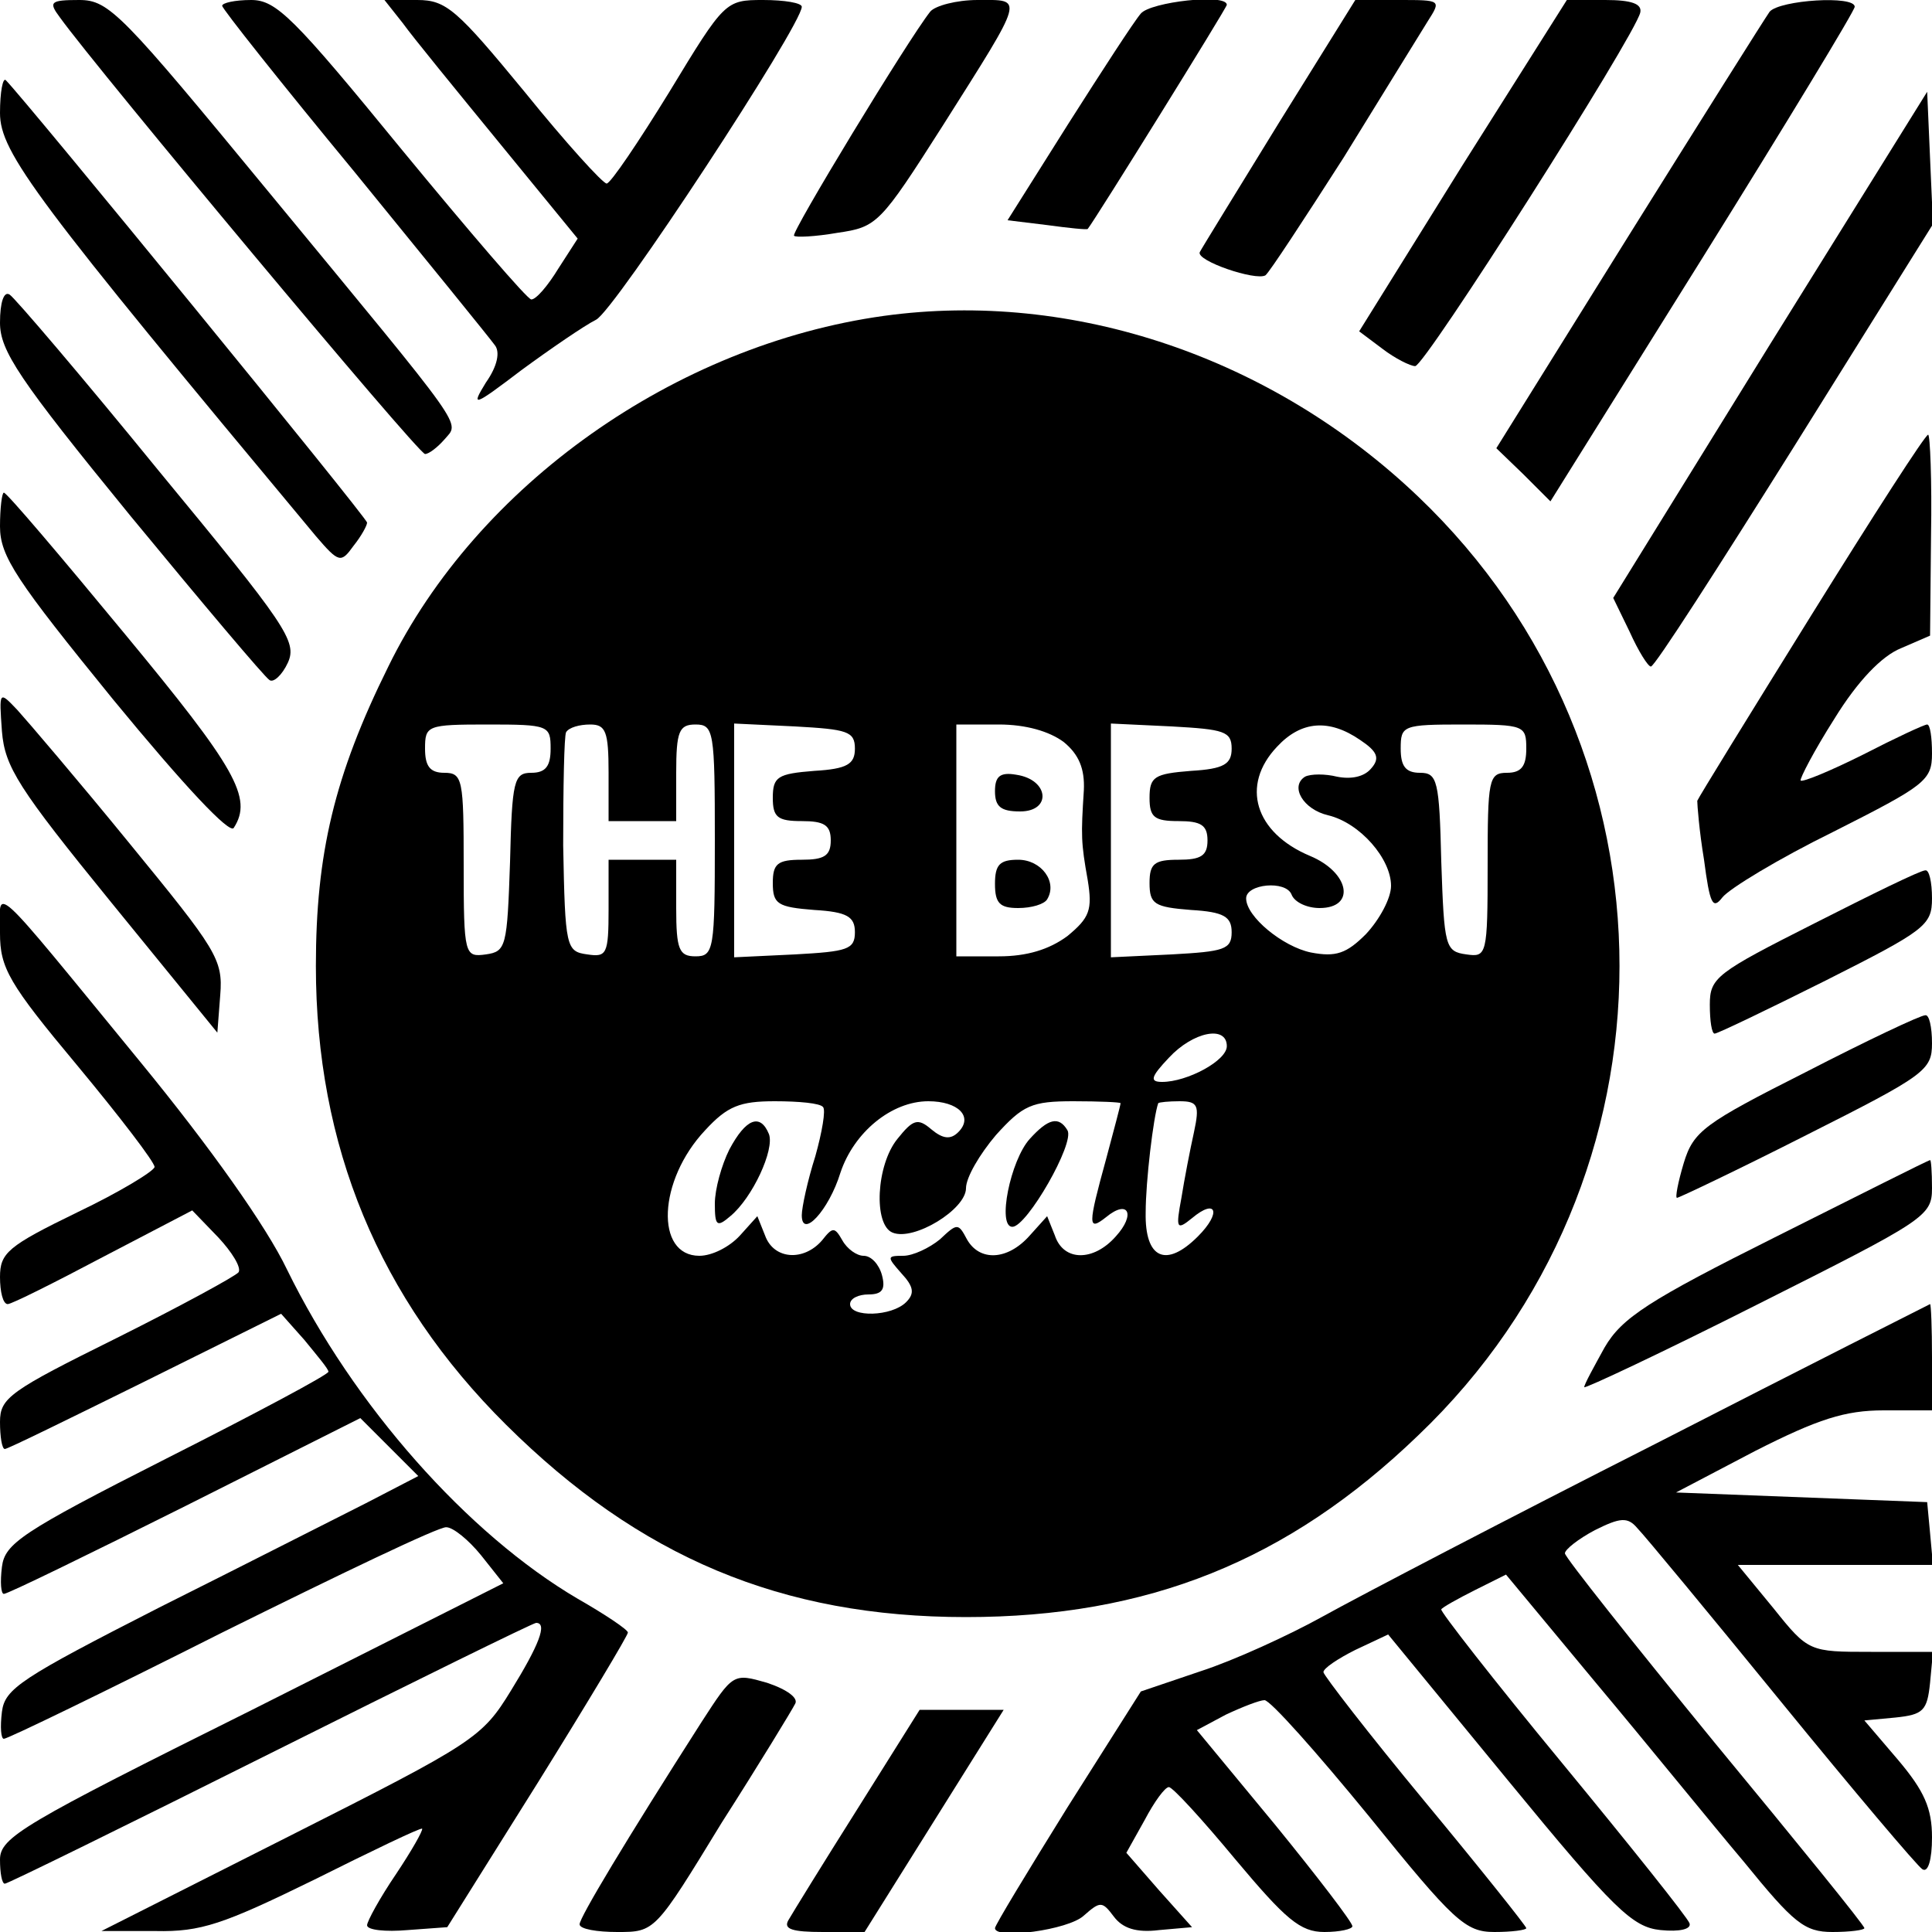
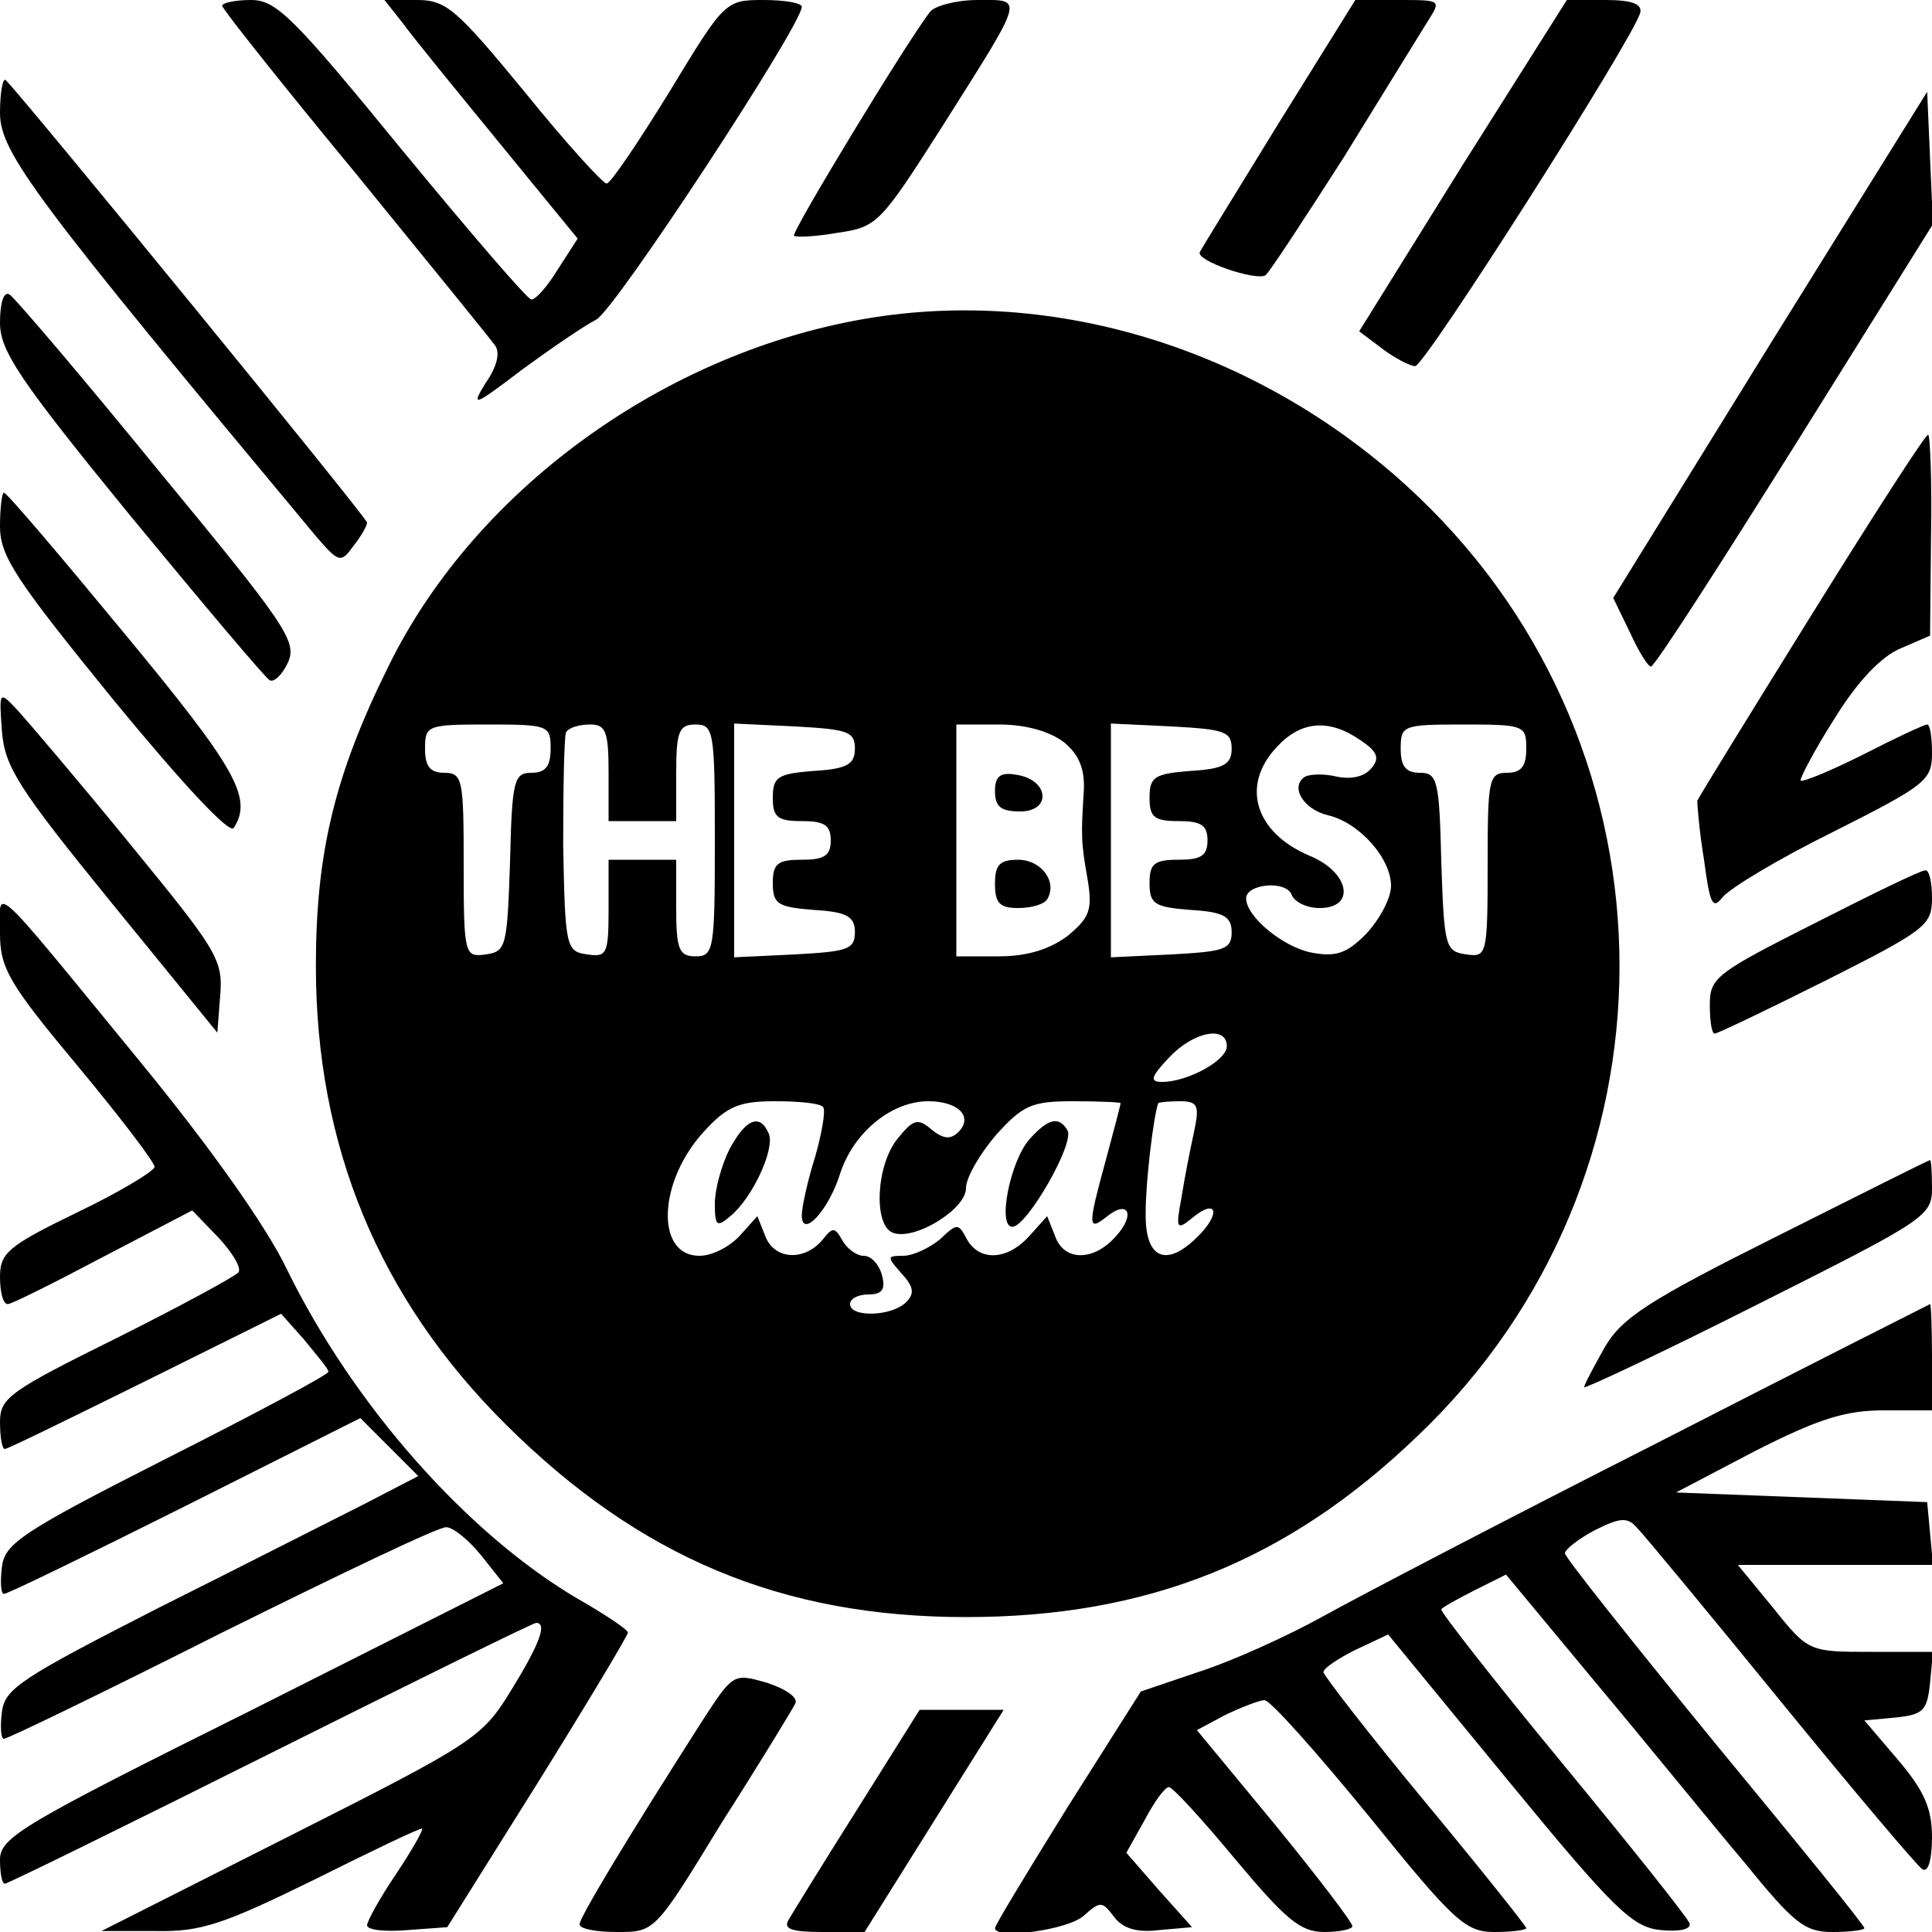
<svg xmlns="http://www.w3.org/2000/svg" version="1.0" width="200pt" height="200pt" viewBox="0 0 200 200" preserveAspectRatio="xMidYMid meet">
  <g transform="translate(0,200) scale(0.1,-0.1)" fill="#000000" stroke="none">
-     <path d="M62 1982 c38 -53 371 -452 378 -452 4 0 13 7 20 15 16 19 26 4 -180 254 -154 187 -167 201 -198 201 -30 0 -32 -2 -20 -18z" />
    <path d="M230 1994 c0 -3 61 -80 137 -172 75 -92 140 -172 145 -179 6 -7 3 -22 -9 -39 -16 -26 -13 -25 37 13 30 22 65 46 77 52 19 9 213 305 213 324 0 4 -18 7 -40 7 -39 0 -40 -1 -97 -95 -32 -52 -61 -95 -65 -95 -4 0 -43 43 -85 95 -70 85 -81 95 -111 95 l-34 0 19 -24 c10 -14 55 -69 100 -124 l81 -99 -20 -31 c-11 -18 -23 -32 -28 -32 -4 0 -64 70 -134 155 -112 137 -130 155 -156 155 -17 0 -30 -3 -30 -6z" />
    <path d="M963 1988 c-23 -29 -145 -230 -141 -232 1 -2 22 -1 45 3 41 6 44 9 109 111 86 136 84 130 36 130 -22 0 -44 -6 -49 -12z" />
-     <path d="M1181 1986 c-7 -8 -40 -59 -75 -114 l-63 -100 41 -5 c22 -3 41 -5 42 -4 8 10 144 229 144 232 0 12 -79 3 -89 -9z" />
    <path d="M1324 1873 c-43 -70 -80 -130 -82 -134 -4 -9 58 -30 68 -24 4 3 40 58 81 122 40 65 79 128 87 141 14 22 14 22 -30 22 l-45 0 -79 -127z" />
    <path d="M1514 1829 l-107 -172 24 -18 c13 -10 29 -18 34 -18 10 0 227 341 233 366 2 9 -9 13 -36 13 l-40 0 -108 -171z" />
-     <path d="M1832 1988 c-5 -7 -71 -112 -146 -232 l-137 -220 28 -27 28 -28 158 253 c86 138 157 255 157 259 0 12 -77 7 -88 -5z" />
    <path d="M0 1883 c0 -41 37 -90 327 -438 24 -28 26 -28 39 -10 8 10 14 21 14 24 0 5 -354 438 -374 458 -3 3 -6 -12 -6 -34z" />
    <path d="M1832 1643 l-162 -262 17 -35 c9 -20 19 -36 22 -36 4 0 70 103 149 229 l143 229 -3 68 -3 69 -163 -262z" />
    <path d="M0 1666 c0 -29 19 -58 135 -200 75 -91 139 -167 144 -170 4 -3 13 5 19 18 10 22 -2 39 -134 199 -79 97 -149 179 -154 182 -6 4 -10 -8 -10 -29z" />
    <path d="M915 1673 c-216 -30 -421 -175 -513 -363 -56 -113 -75 -194 -75 -310 0 -186 65 -344 197 -475 138 -137 285 -199 476 -199 188 0 333 58 468 188 278 265 278 707 0 972 -151 144 -357 214 -553 187z m-345 -448 c0 -18 -5 -25 -20 -25 -18 0 -20 -8 -22 -92 -3 -88 -4 -93 -25 -96 -22 -3 -23 -1 -23 92 0 89 -1 96 -20 96 -15 0 -20 7 -20 25 0 24 2 25 65 25 63 0 65 -1 65 -25z m60 -25 l0 -50 35 0 35 0 0 50 c0 43 3 50 20 50 19 0 20 -7 20 -120 0 -113 -1 -120 -20 -120 -17 0 -20 7 -20 50 l0 50 -35 0 -35 0 0 -51 c0 -47 -2 -50 -22 -47 -22 3 -23 7 -25 113 0 60 1 113 3 117 3 5 14 8 25 8 16 0 19 -7 19 -50z m255 25 c0 -16 -8 -21 -42 -23 -38 -3 -43 -6 -43 -28 0 -20 5 -24 30 -24 23 0 30 -4 30 -20 0 -16 -7 -20 -30 -20 -25 0 -30 -4 -30 -24 0 -22 5 -25 43 -28 34 -2 42 -7 42 -23 0 -18 -8 -20 -62 -23 l-63 -3 0 121 0 121 63 -3 c54 -3 62 -5 62 -23z m216 7 c16 -13 22 -28 21 -50 -3 -47 -3 -54 4 -93 5 -31 2 -39 -21 -58 -19 -14 -42 -21 -71 -21 l-44 0 0 120 0 120 44 0 c28 0 52 -7 67 -18z m174 -7 c0 -16 -8 -21 -42 -23 -38 -3 -43 -6 -43 -28 0 -20 5 -24 30 -24 23 0 30 -4 30 -20 0 -16 -7 -20 -30 -20 -25 0 -30 -4 -30 -24 0 -22 5 -25 43 -28 34 -2 42 -7 42 -23 0 -18 -8 -20 -62 -23 l-63 -3 0 121 0 121 63 -3 c54 -3 62 -5 62 -23z m133 9 c18 -12 21 -19 11 -30 -7 -8 -20 -11 -35 -8 -12 3 -27 3 -33 0 -16 -10 -2 -34 24 -40 33 -8 65 -45 65 -73 0 -13 -12 -35 -26 -50 -20 -20 -31 -24 -57 -19 -29 6 -67 37 -67 56 0 15 41 19 47 4 3 -8 16 -14 29 -14 38 0 31 37 -10 54 -57 24 -72 73 -34 113 25 27 54 29 86 7z m172 -9 c0 -18 -5 -25 -20 -25 -19 0 -20 -7 -20 -96 0 -93 -1 -95 -22 -92 -22 3 -23 8 -26 96 -2 84 -4 92 -22 92 -15 0 -20 7 -20 25 0 24 2 25 65 25 63 0 65 -1 65 -25z m-310 -308 c0 -15 -41 -37 -67 -37 -13 0 -12 5 7 25 25 27 60 34 60 12z m-418 -63 c3 -3 -1 -26 -8 -51 -8 -25 -14 -53 -14 -61 0 -25 28 5 40 44 14 42 53 74 91 74 31 0 47 -16 31 -32 -8 -8 -16 -7 -28 3 -14 12 -19 10 -35 -10 -22 -27 -25 -89 -5 -97 22 -9 76 24 76 46 0 11 14 35 31 55 28 31 37 35 80 35 27 0 49 -1 49 -2 0 -2 -7 -28 -15 -58 -19 -69 -19 -75 0 -60 23 19 31 3 10 -20 -23 -26 -54 -26 -63 1 l-8 20 -18 -20 c-23 -26 -52 -27 -65 -4 -9 17 -10 17 -28 0 -11 -9 -28 -17 -38 -17 -17 0 -17 -1 -2 -18 13 -14 14 -21 5 -30 -15 -15 -58 -16 -58 -2 0 6 9 10 19 10 14 0 18 5 14 20 -3 11 -11 20 -19 20 -7 0 -17 7 -22 16 -8 14 -10 14 -21 0 -19 -22 -50 -20 -59 5 l-8 20 -18 -20 c-11 -12 -29 -21 -42 -21 -46 0 -43 78 6 130 23 25 36 30 72 30 25 0 47 -2 50 -6z m384 -26 c-4 -18 -10 -49 -13 -68 -6 -32 -5 -34 11 -21 25 21 31 6 6 -19 -33 -33 -55 -23 -54 25 0 32 8 99 13 113 1 1 11 2 22 2 19 0 21 -4 15 -32z" />
    <path d="M1030 1181 c0 -16 6 -21 26 -21 33 0 30 33 -4 38 -17 3 -22 -2 -22 -17z" />
    <path d="M1030 1085 c0 -20 5 -25 24 -25 14 0 27 4 30 9 11 18 -6 41 -30 41 -19 0 -24 -5 -24 -25z" />
    <path d="M755 810 c-8 -16 -15 -41 -15 -56 0 -23 2 -25 16 -13 23 19 46 69 40 85 -9 22 -24 16 -41 -16z" />
    <path d="M1066 821 c-20 -22 -34 -91 -18 -91 15 0 65 87 57 100 -9 15 -20 12 -39 -9z" />
    <path d="M1875 1363 c-64 -103 -117 -189 -118 -192 0 -4 2 -31 7 -61 6 -46 9 -52 19 -39 7 9 58 40 115 68 95 48 102 53 102 81 0 17 -2 30 -5 30 -3 0 -33 -14 -66 -31 -34 -17 -63 -29 -65 -27 -1 2 14 31 35 64 24 39 49 65 69 73 l30 13 1 104 c1 57 -1 104 -3 104 -3 0 -57 -84 -121 -187z" />
    <path d="M0 1455 c0 -31 17 -56 117 -179 74 -90 121 -140 125 -133 20 31 2 62 -113 201 -66 80 -122 146 -125 146 -2 0 -4 -16 -4 -35z" />
    <path d="M2 1243 c3 -37 17 -59 113 -177 l110 -135 3 39 c3 37 -4 47 -94 157 -53 65 -106 127 -116 138 -19 20 -19 20 -16 -22z" />
    <path d="M1878 1044 c-101 -51 -108 -56 -108 -84 0 -17 2 -30 5 -30 3 0 55 25 115 55 103 52 110 57 110 85 0 17 -3 30 -7 29 -5 0 -56 -25 -115 -55z" />
    <path d="M0 1034 c0 -36 9 -52 80 -137 44 -53 80 -100 80 -105 0 -4 -36 -26 -80 -47 -72 -35 -80 -42 -80 -67 0 -15 3 -28 8 -28 4 0 48 22 99 49 l92 48 27 -28 c14 -15 24 -31 21 -36 -3 -4 -60 -35 -126 -68 -111 -55 -121 -62 -121 -87 0 -15 2 -28 5 -28 3 0 68 32 145 70 l141 70 24 -27 c13 -16 25 -30 25 -33 0 -3 -75 -43 -168 -90 -150 -76 -167 -88 -170 -112 -2 -16 -1 -28 2 -28 4 0 88 41 188 91 l181 91 30 -30 30 -30 -54 -28 c-30 -15 -126 -64 -214 -108 -143 -73 -160 -84 -163 -108 -2 -16 -1 -28 2 -28 4 0 105 49 226 110 121 60 225 110 232 109 7 0 23 -13 36 -29 l23 -29 -260 -131 c-237 -118 -261 -132 -261 -155 0 -14 2 -25 5 -25 3 0 127 61 275 135 148 74 272 135 275 135 12 0 3 -23 -26 -70 -30 -49 -38 -54 -228 -150 l-196 -99 56 0 c47 -1 70 7 164 53 60 30 110 54 112 53 1 -2 -11 -23 -27 -47 -17 -25 -30 -49 -30 -53 0 -5 19 -7 42 -5 l41 3 94 150 c51 82 93 152 93 155 0 3 -24 19 -52 35 -114 67 -232 200 -301 341 -21 44 -79 126 -152 215 -159 194 -145 181 -145 133z" />
-     <path d="M1869 890 c-105 -53 -116 -61 -126 -94 -6 -20 -9 -36 -7 -36 2 0 63 29 134 65 123 62 130 67 130 95 0 17 -3 30 -7 29 -5 0 -60 -26 -124 -59z" />
+     <path d="M1869 890 z" />
    <path d="M1839 720 c-132 -66 -160 -84 -178 -115 -11 -20 -21 -38 -21 -41 0 -2 81 36 180 86 173 87 180 91 180 120 0 17 -1 30 -2 29 -2 0 -73 -36 -159 -79z" />
    <path d="M1715 506 c-154 -78 -309 -159 -345 -179 -36 -20 -93 -46 -127 -57 l-62 -21 -76 -120 c-41 -66 -75 -122 -75 -125 0 -12 76 -2 92 13 17 15 19 15 31 -1 9 -12 23 -17 47 -14 l34 3 -34 38 -34 39 19 34 c10 19 21 34 25 34 4 0 35 -34 69 -75 52 -62 67 -75 92 -75 16 0 29 3 29 6 0 4 -36 51 -80 105 l-81 98 30 16 c17 8 35 15 40 15 6 0 54 -54 108 -120 88 -109 100 -120 130 -120 18 0 33 2 33 4 0 2 -47 61 -105 131 -58 70 -105 131 -105 134 0 4 15 14 33 23 l34 16 124 -151 c110 -134 129 -152 158 -155 20 -2 32 1 30 7 -2 6 -62 81 -132 166 -71 86 -127 158 -125 159 1 2 17 11 35 20 l32 16 93 -112 c52 -62 120 -146 153 -185 52 -64 63 -73 92 -73 18 0 33 2 33 4 0 3 -70 89 -155 192 -85 104 -155 192 -155 196 0 4 14 15 31 24 26 13 34 14 44 2 7 -7 74 -88 149 -180 75 -92 141 -170 146 -173 6 -4 10 10 10 33 0 30 -8 48 -35 80 l-35 41 32 3 c29 3 33 7 36 36 l3 32 -64 0 c-64 0 -65 0 -101 45 l-37 45 101 0 101 0 -3 33 -3 32 -130 5 -130 5 82 43 c65 33 93 42 133 42 l50 0 0 55 c0 30 -1 55 -2 55 -2 -1 -129 -65 -283 -144z" />
    <path d="M726 217 c-78 -122 -126 -202 -126 -209 0 -5 18 -8 39 -8 39 0 39 0 108 113 39 61 73 117 76 123 4 6 -8 15 -29 22 -35 10 -35 10 -68 -41z" />
    <path d="M888 128 c-36 -57 -68 -109 -72 -116 -5 -9 4 -12 36 -12 l43 0 72 115 72 115 -44 0 -43 0 -64 -102z" />
  </g>
</svg>